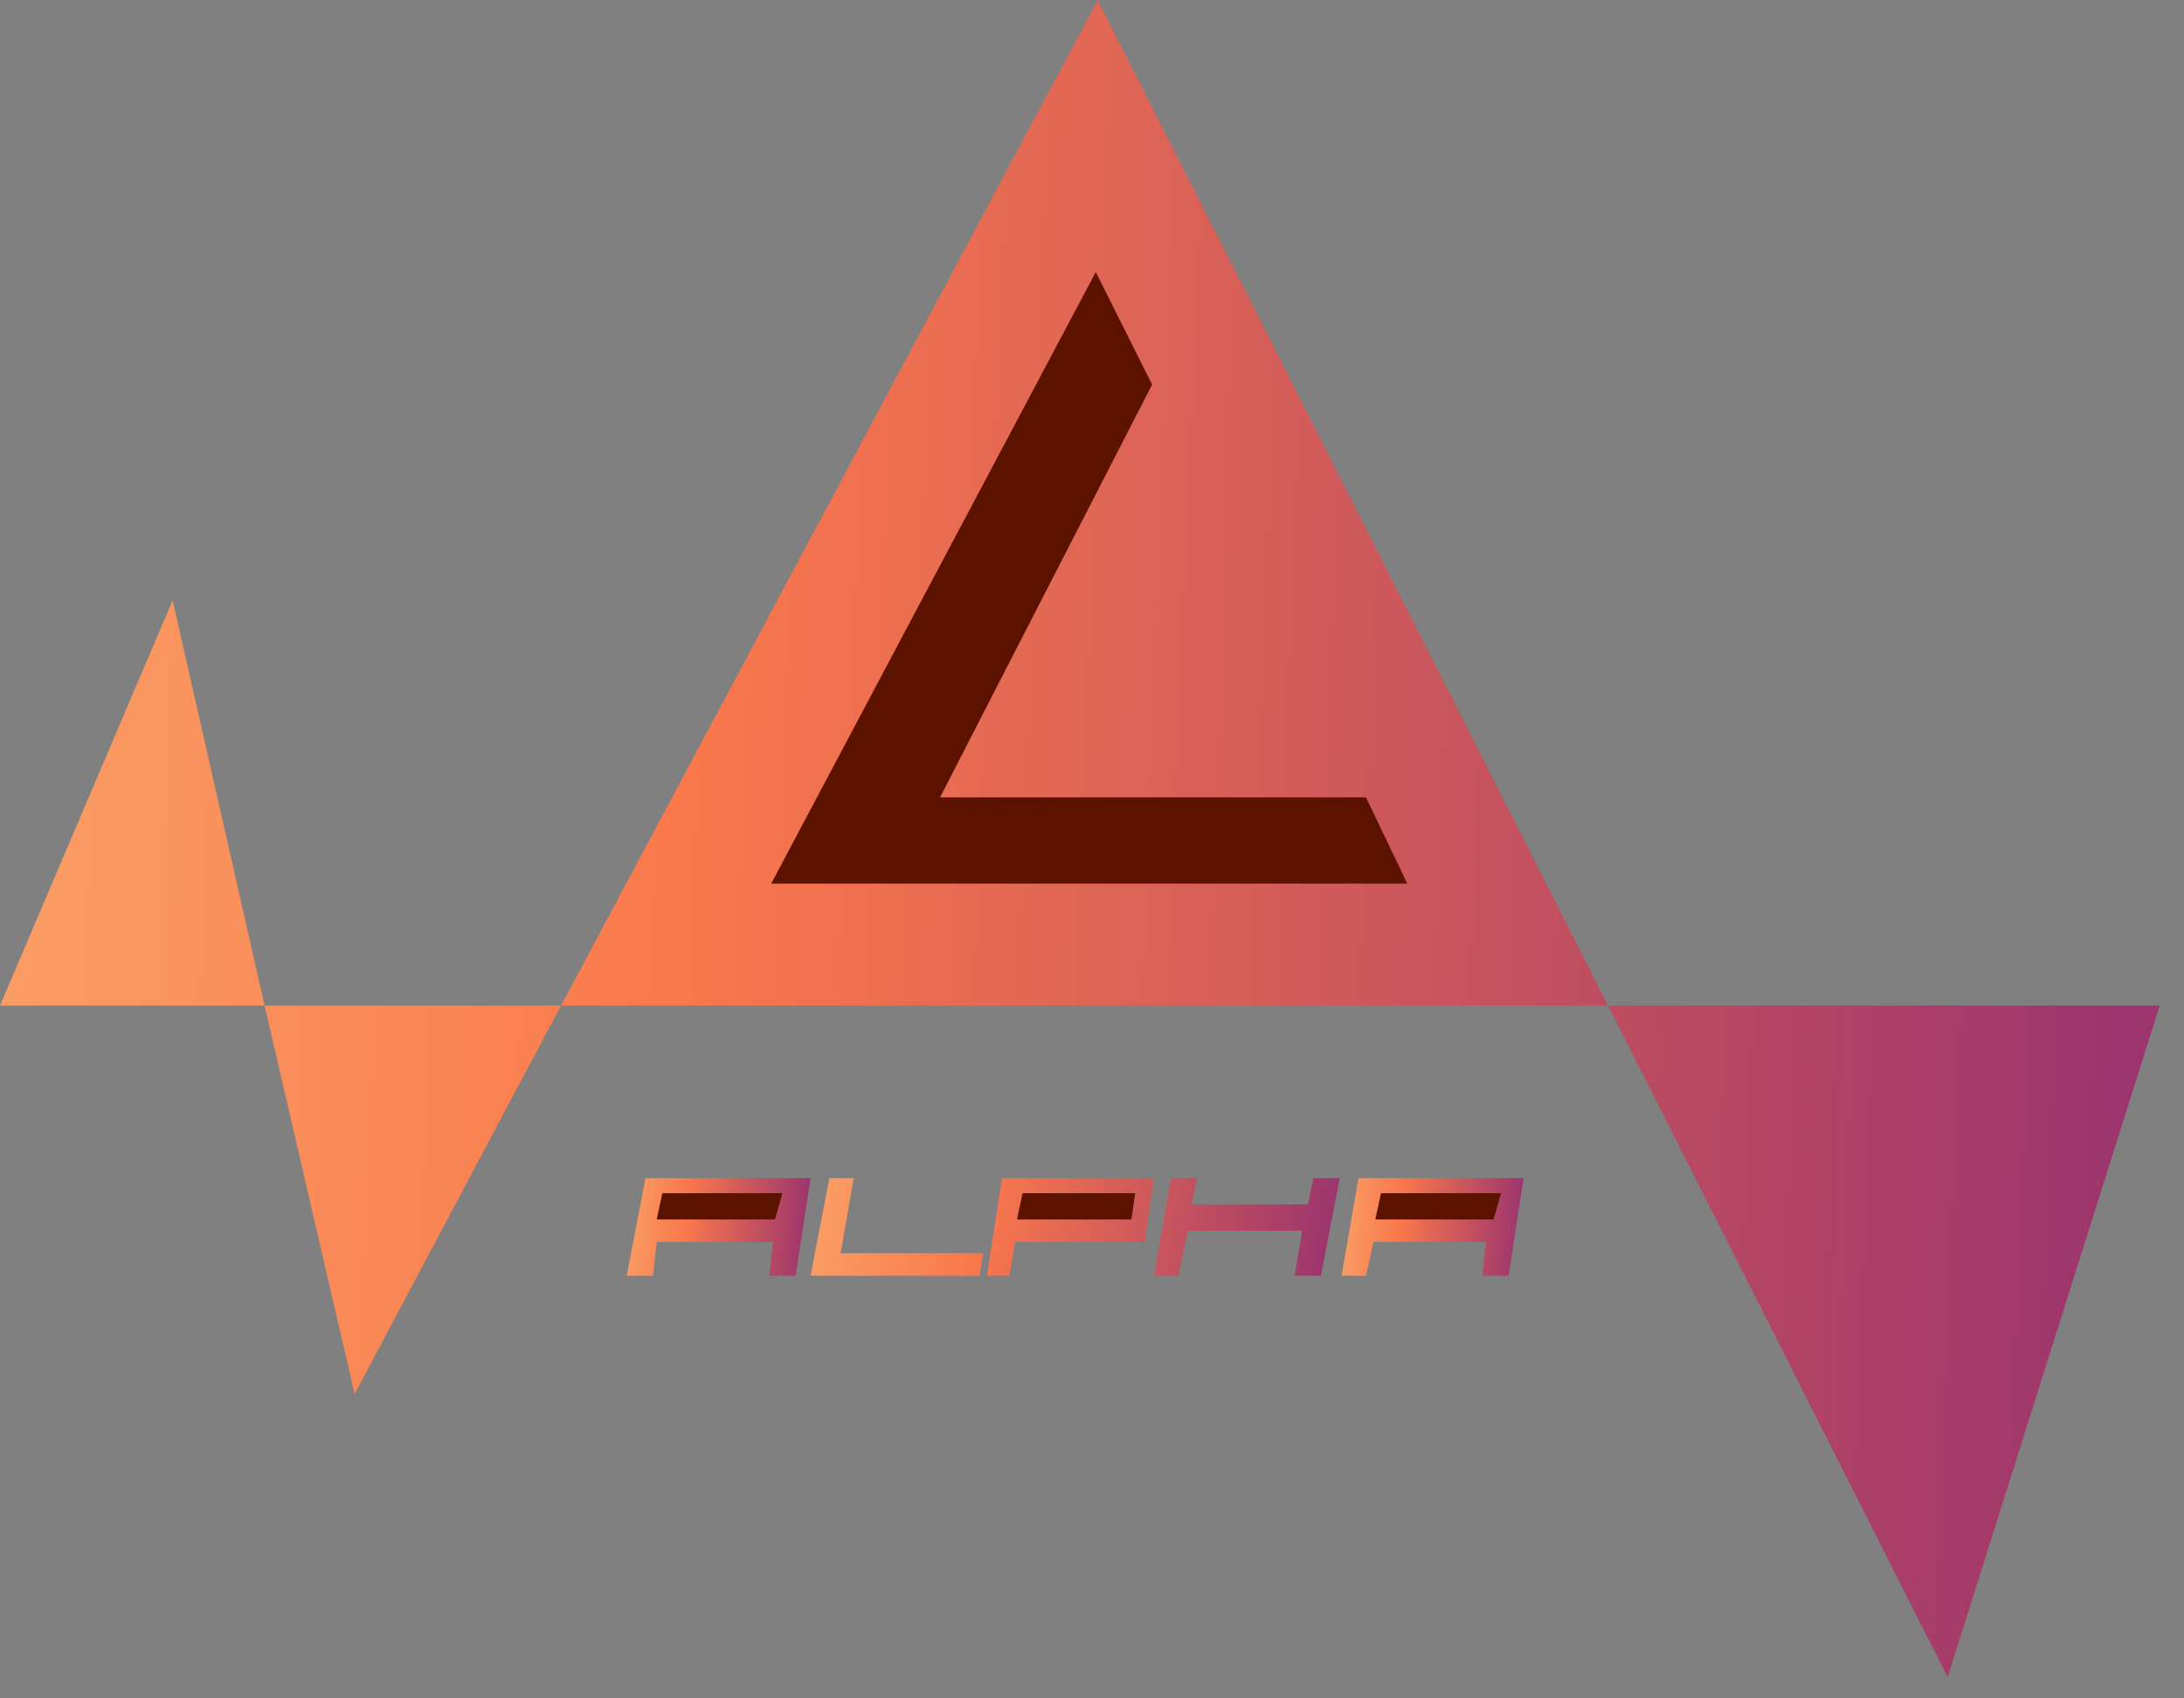
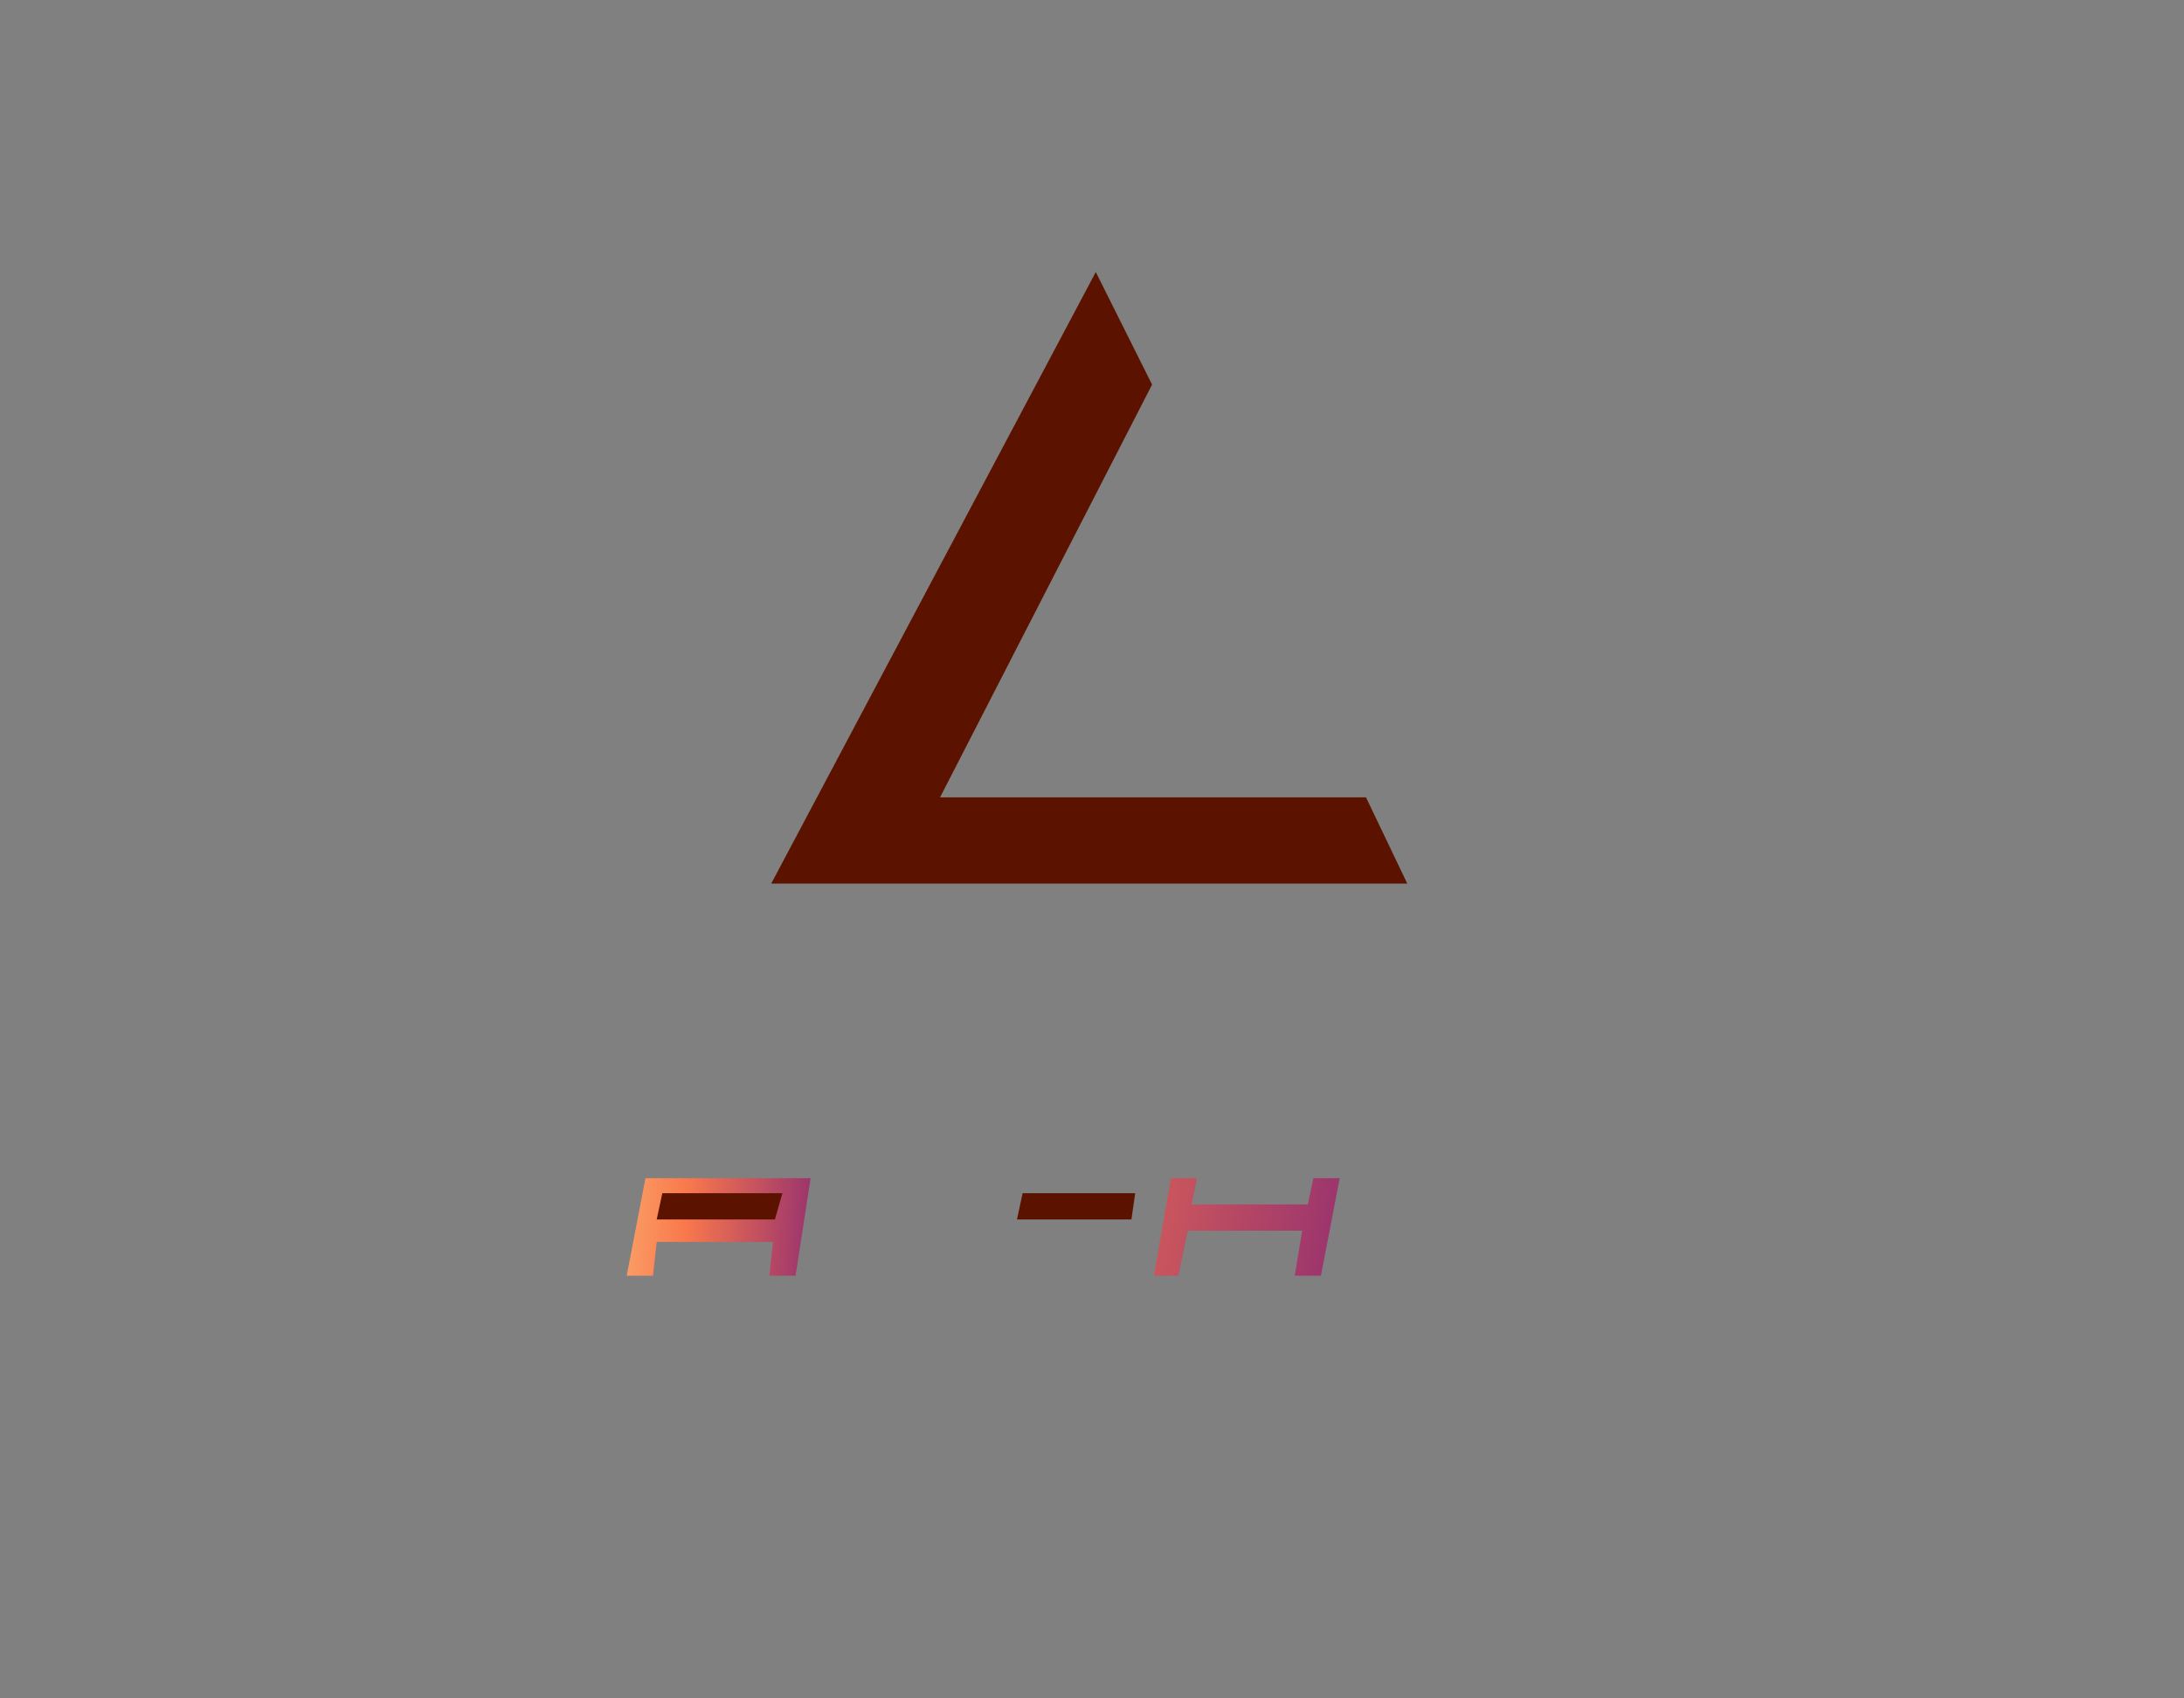
<svg xmlns="http://www.w3.org/2000/svg" width="72" height="56" viewBox="0 0 72 56" fill="none">
  <rect x="0" y="0" width="72" height="56" fill="#808080" stroke="none" />
-   <path d="M0 33.156L5.691 19.794L8.722 33.156H18.495L36.187 0L53.012 33.156H71.198L64.208 55.301L53.012 33.156H52.922H18.495L11.691 45.96L8.722 33.156H0Z" fill="url(#paint0_linear_501_9)" />
  <path d="M37.981 12.681L36.125 8.969L25.424 29.135H46.394L45.033 26.29H30.991L37.981 12.681Z" fill="#5B1300" />
  <path d="M21.527 42.063H20.661L21.279 38.847H26.723L26.228 42.063H25.362L25.485 40.95H21.65L21.527 42.063Z" fill="url(#paint1_linear_501_9)" />
  <path d="M21.65 40.208L21.835 39.342H25.794L25.547 40.208H21.65Z" fill="#5B1300" />
-   <path d="M28.145 38.847H27.341L26.723 42.063H32.29L32.414 41.321H27.712L28.145 38.847Z" fill="url(#paint2_linear_501_9)" />
-   <path d="M33.465 40.95L33.28 42.063H32.537L33.032 38.847H38.043L37.733 40.95H33.465Z" fill="url(#paint3_linear_501_9)" />
  <path d="M39.465 38.847H38.599L38.043 42.063H38.847L39.156 40.579H42.929L42.682 42.063H43.548L44.166 38.847H43.3L43.115 39.713H39.28L39.465 38.847Z" fill="url(#paint4_linear_501_9)" />
-   <path d="M45.032 42.063H44.228L44.785 38.847H50.228L49.733 42.063H48.867L48.991 40.95H45.28L45.032 42.063Z" fill="url(#paint5_linear_501_9)" />
-   <path d="M45.341 40.208L45.527 39.342H49.486L49.238 40.208H45.341Z" fill="#5B1300" />
  <path d="M33.527 40.208L33.712 39.342H37.424L37.3 40.208H33.527Z" fill="#5B1300" />
  <defs>
    <linearGradient id="paint0_linear_501_9" x1="-92.186" y1="-8.031" x2="82.525" y2="-1.088" gradientUnits="userSpaceOnUse">
      <stop stop-color="#FEFAEE" />
      <stop offset="0.341" stop-color="#FCD68B" />
      <stop offset="0.664" stop-color="#F9784C" />
      <stop offset="0.937" stop-color="#9C356D" />
    </linearGradient>
    <linearGradient id="paint1_linear_501_9" x1="12.812" y1="38.38" x2="27.66" y2="39.243" gradientUnits="userSpaceOnUse">
      <stop stop-color="#FEFAEE" />
      <stop offset="0.341" stop-color="#FCD68B" />
      <stop offset="0.664" stop-color="#F9784C" />
      <stop offset="0.937" stop-color="#9C356D" />
    </linearGradient>
    <linearGradient id="paint2_linear_501_9" x1="4.137" y1="38.38" x2="45.841" y2="45.36" gradientUnits="userSpaceOnUse">
      <stop stop-color="#FEFAEE" />
      <stop offset="0.341" stop-color="#FCD68B" />
      <stop offset="0.664" stop-color="#F9784C" />
      <stop offset="0.937" stop-color="#9C356D" />
    </linearGradient>
    <linearGradient id="paint3_linear_501_9" x1="4.137" y1="38.38" x2="45.841" y2="45.36" gradientUnits="userSpaceOnUse">
      <stop stop-color="#FEFAEE" />
      <stop offset="0.341" stop-color="#FCD68B" />
      <stop offset="0.664" stop-color="#F9784C" />
      <stop offset="0.937" stop-color="#9C356D" />
    </linearGradient>
    <linearGradient id="paint4_linear_501_9" x1="4.137" y1="38.38" x2="45.841" y2="45.36" gradientUnits="userSpaceOnUse">
      <stop stop-color="#FEFAEE" />
      <stop offset="0.341" stop-color="#FCD68B" />
      <stop offset="0.664" stop-color="#F9784C" />
      <stop offset="0.937" stop-color="#9C356D" />
    </linearGradient>
    <linearGradient id="paint5_linear_501_9" x1="36.459" y1="38.38" x2="51.157" y2="39.226" gradientUnits="userSpaceOnUse">
      <stop stop-color="#FEFAEE" />
      <stop offset="0.341" stop-color="#FCD68B" />
      <stop offset="0.664" stop-color="#F9784C" />
      <stop offset="0.937" stop-color="#9C356D" />
    </linearGradient>
  </defs>
</svg>